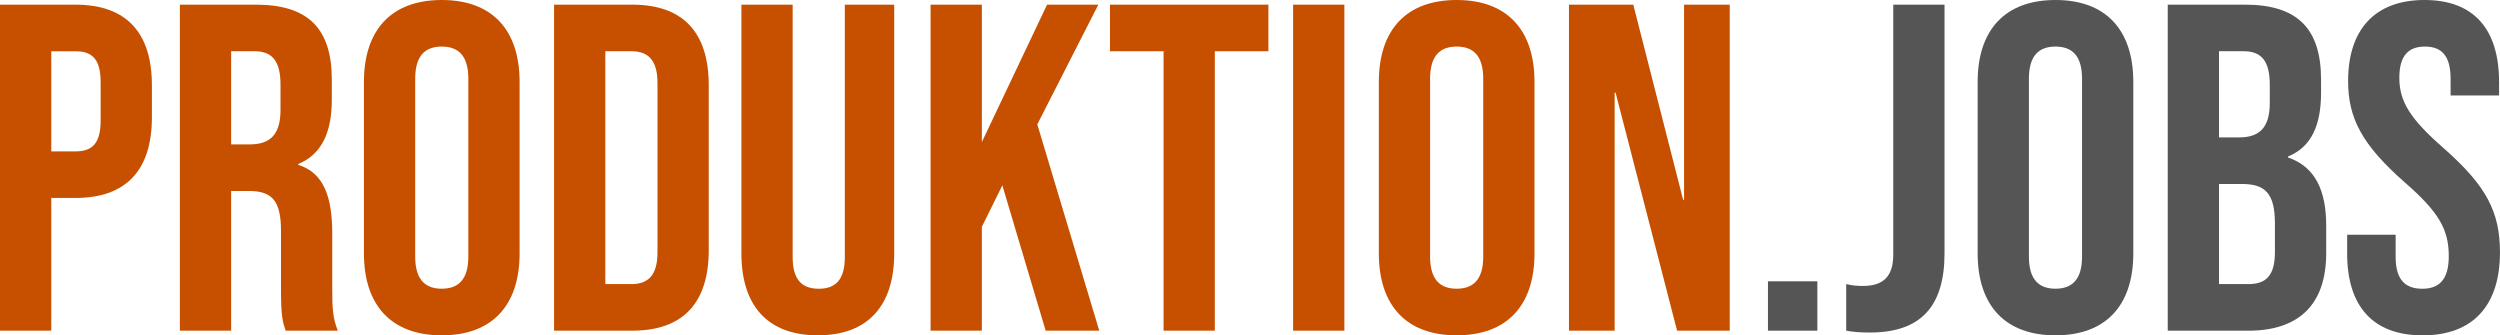
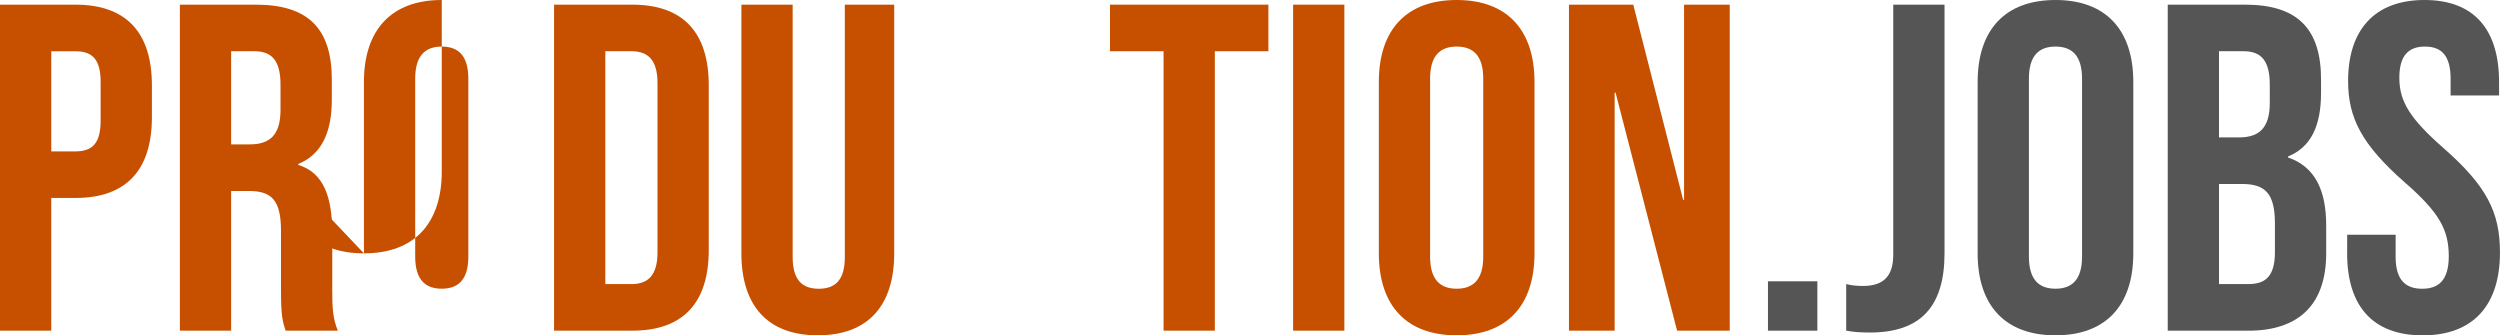
<svg xmlns="http://www.w3.org/2000/svg" id="uuid-0ba7f4ce-c18d-42bb-a0b4-2d4ccc82d201" viewBox="0 0 671 90">
  <defs>
    <style>.uuid-5a389ee3-78d0-473c-b503-c66186ec5bfe{fill:#c65000;}.uuid-5a389ee3-78d0-473c-b503-c66186ec5bfe,.uuid-0fd594d9-427b-4866-a964-d6c82623d13b{stroke-width:0px;}.uuid-0fd594d9-427b-4866-a964-d6c82623d13b{fill:#555;}</style>
  </defs>
  <path class="uuid-5a389ee3-78d0-473c-b503-c66186ec5bfe" d="m0,1.25h20.26c13.76,0,20.51,7.62,20.51,21.63v8.62c0,14-6.75,21.63-20.51,21.63h-6.5v35.62H0V1.25Zm20.26,39.38c4.38,0,6.75-2,6.75-8.25v-10.37c0-6.25-2.38-8.25-6.75-8.25h-6.5v26.88h6.5Z" />
  <path class="uuid-5a389ee3-78d0-473c-b503-c66186ec5bfe" d="m48.28,1.25h20.39c14.26,0,20.39,6.63,20.39,20.13v5.38c0,9-2.88,14.75-9.01,17.25v.25c6.88,2.12,9.13,8.63,9.13,18.5v15.38c0,4.25.13,7.37,1.5,10.62h-14.01c-.75-2.25-1.25-3.62-1.25-10.75v-16c0-8.13-2.38-10.75-8.63-10.75h-4.75v37.5h-13.76V1.25Zm18.76,37.5c5.13,0,8.25-2.25,8.25-9.25v-6.75c0-6.25-2.13-9-7-9h-6.25v25h5Z" />
-   <path class="uuid-5a389ee3-78d0-473c-b503-c66186ec5bfe" d="m97.68,68V22c0-14,7.38-22,20.89-22s20.89,8,20.89,22v46c0,14-7.38,22-20.89,22s-20.89-8-20.89-22Zm28.02.87V21.12c0-6.25-2.75-8.62-7.13-8.62s-7.13,2.37-7.13,8.62v47.75c0,6.25,2.75,8.62,7.13,8.62s7.13-2.37,7.13-8.62Z" />
+   <path class="uuid-5a389ee3-78d0-473c-b503-c66186ec5bfe" d="m97.68,68V22c0-14,7.38-22,20.89-22v46c0,14-7.38,22-20.89,22s-20.89-8-20.89-22Zm28.02.87V21.12c0-6.25-2.75-8.62-7.13-8.62s-7.13,2.37-7.13,8.62v47.75c0,6.25,2.75,8.62,7.13,8.62s7.13-2.37,7.13-8.62Z" />
  <path class="uuid-5a389ee3-78d0-473c-b503-c66186ec5bfe" d="m148.71,1.25h21.01c13.76,0,20.51,7.62,20.51,21.63v44.25c0,14-6.75,21.62-20.51,21.62h-21.01V1.25Zm20.76,75c4.38,0,7-2.25,7-8.5V22.25c0-6.25-2.63-8.5-7-8.5h-7v62.5h7Z" />
  <path class="uuid-5a389ee3-78d0-473c-b503-c66186ec5bfe" d="m198.99,68V1.25h13.76v67.75c0,6.25,2.63,8.5,7,8.5s7-2.25,7-8.5V1.25h13.26v66.75c0,14-7,22-20.51,22s-20.51-8-20.51-22Z" />
-   <path class="uuid-5a389ee3-78d0-473c-b503-c66186ec5bfe" d="m249.77,1.25h13.76v36.88L281.03,1.25h13.76l-16.38,32.13,16.63,55.37h-14.38l-11.63-39-5.5,11.13v27.87h-13.76V1.25Z" />
  <path class="uuid-5a389ee3-78d0-473c-b503-c66186ec5bfe" d="m312.3,13.75h-14.38V1.25h42.52v12.5h-14.38v75h-13.76V13.75Z" />
  <path class="uuid-5a389ee3-78d0-473c-b503-c66186ec5bfe" d="m347.07,1.25h13.76v87.5h-13.76V1.25Z" />
  <path class="uuid-5a389ee3-78d0-473c-b503-c66186ec5bfe" d="m370.08,68V22c0-14,7.38-22,20.89-22s20.89,8,20.89,22v46c0,14-7.38,22-20.89,22s-20.89-8-20.89-22Zm28.02.87V21.12c0-6.25-2.75-8.62-7.13-8.62s-7.13,2.37-7.13,8.62v47.75c0,6.25,2.75,8.62,7.13,8.62s7.13-2.37,7.13-8.62Z" />
  <path class="uuid-5a389ee3-78d0-473c-b503-c66186ec5bfe" d="m421.11,1.25h17.26l13.38,52.37h.25V1.25h12.26v87.5h-14.13l-16.51-63.88h-.25v63.88h-12.26V1.25Z" />
  <path class="uuid-0fd594d9-427b-4866-a964-d6c82623d13b" d="m474.52,75.5h13.26v13.25h-13.26v-13.25Z" />
  <path class="uuid-0fd594d9-427b-4866-a964-d6c82623d13b" d="m495.52,88.75v-12.5c1.5.38,3,.5,4.5.5,5.5,0,8.13-2.63,8.13-8.38V1.25h13.76v66.75c0,14.37-6.5,21.25-20.01,21.25-2.5,0-4.38-.12-6.38-.5Z" />
  <path class="uuid-0fd594d9-427b-4866-a964-d6c82623d13b" d="m530.8,68V22c0-14,7.38-22,20.89-22s20.89,8,20.89,22v46c0,14-7.38,22-20.89,22s-20.89-8-20.89-22Zm28.02.87V21.12c0-6.25-2.75-8.62-7.13-8.62s-7.13,2.37-7.13,8.62v47.75c0,6.25,2.75,8.62,7.13,8.62s7.13-2.37,7.13-8.62Z" />
  <path class="uuid-0fd594d9-427b-4866-a964-d6c82623d13b" d="m581.82,1.25h20.76c14.26,0,20.39,6.63,20.39,20.13v3.5c0,9-2.75,14.63-8.88,17.13v.25c7.38,2.5,10.26,9,10.26,18.25v7.5c0,13.5-7.13,20.75-20.89,20.75h-21.64V1.25Zm19.14,35.63c5.13,0,8.25-2.25,8.25-9.25v-4.88c0-6.25-2.13-9-7-9h-6.63v23.13h5.38Zm2.5,39.37c4.63,0,7.13-2.12,7.13-8.62v-7.62c0-8.13-2.63-10.63-8.88-10.63h-6.13v26.87h7.88Z" />
  <path class="uuid-0fd594d9-427b-4866-a964-d6c82623d13b" d="m629.98,68v-5h13.01v6c0,6.25,2.75,8.5,7.13,8.5s7.13-2.25,7.13-8.75c0-7.25-2.75-11.88-11.76-19.75-11.51-10.12-15.26-17.25-15.26-27.25,0-13.75,7.13-21.75,20.51-21.75s20.01,8,20.01,22v3.62h-13.01v-4.5c0-6.25-2.5-8.62-6.88-8.62s-6.88,2.37-6.88,8.38c0,6.37,2.88,11,11.88,18.88,11.51,10.12,15.13,17.12,15.13,28,0,14.25-7.25,22.25-20.76,22.25s-20.26-8-20.26-22Z" />
</svg>